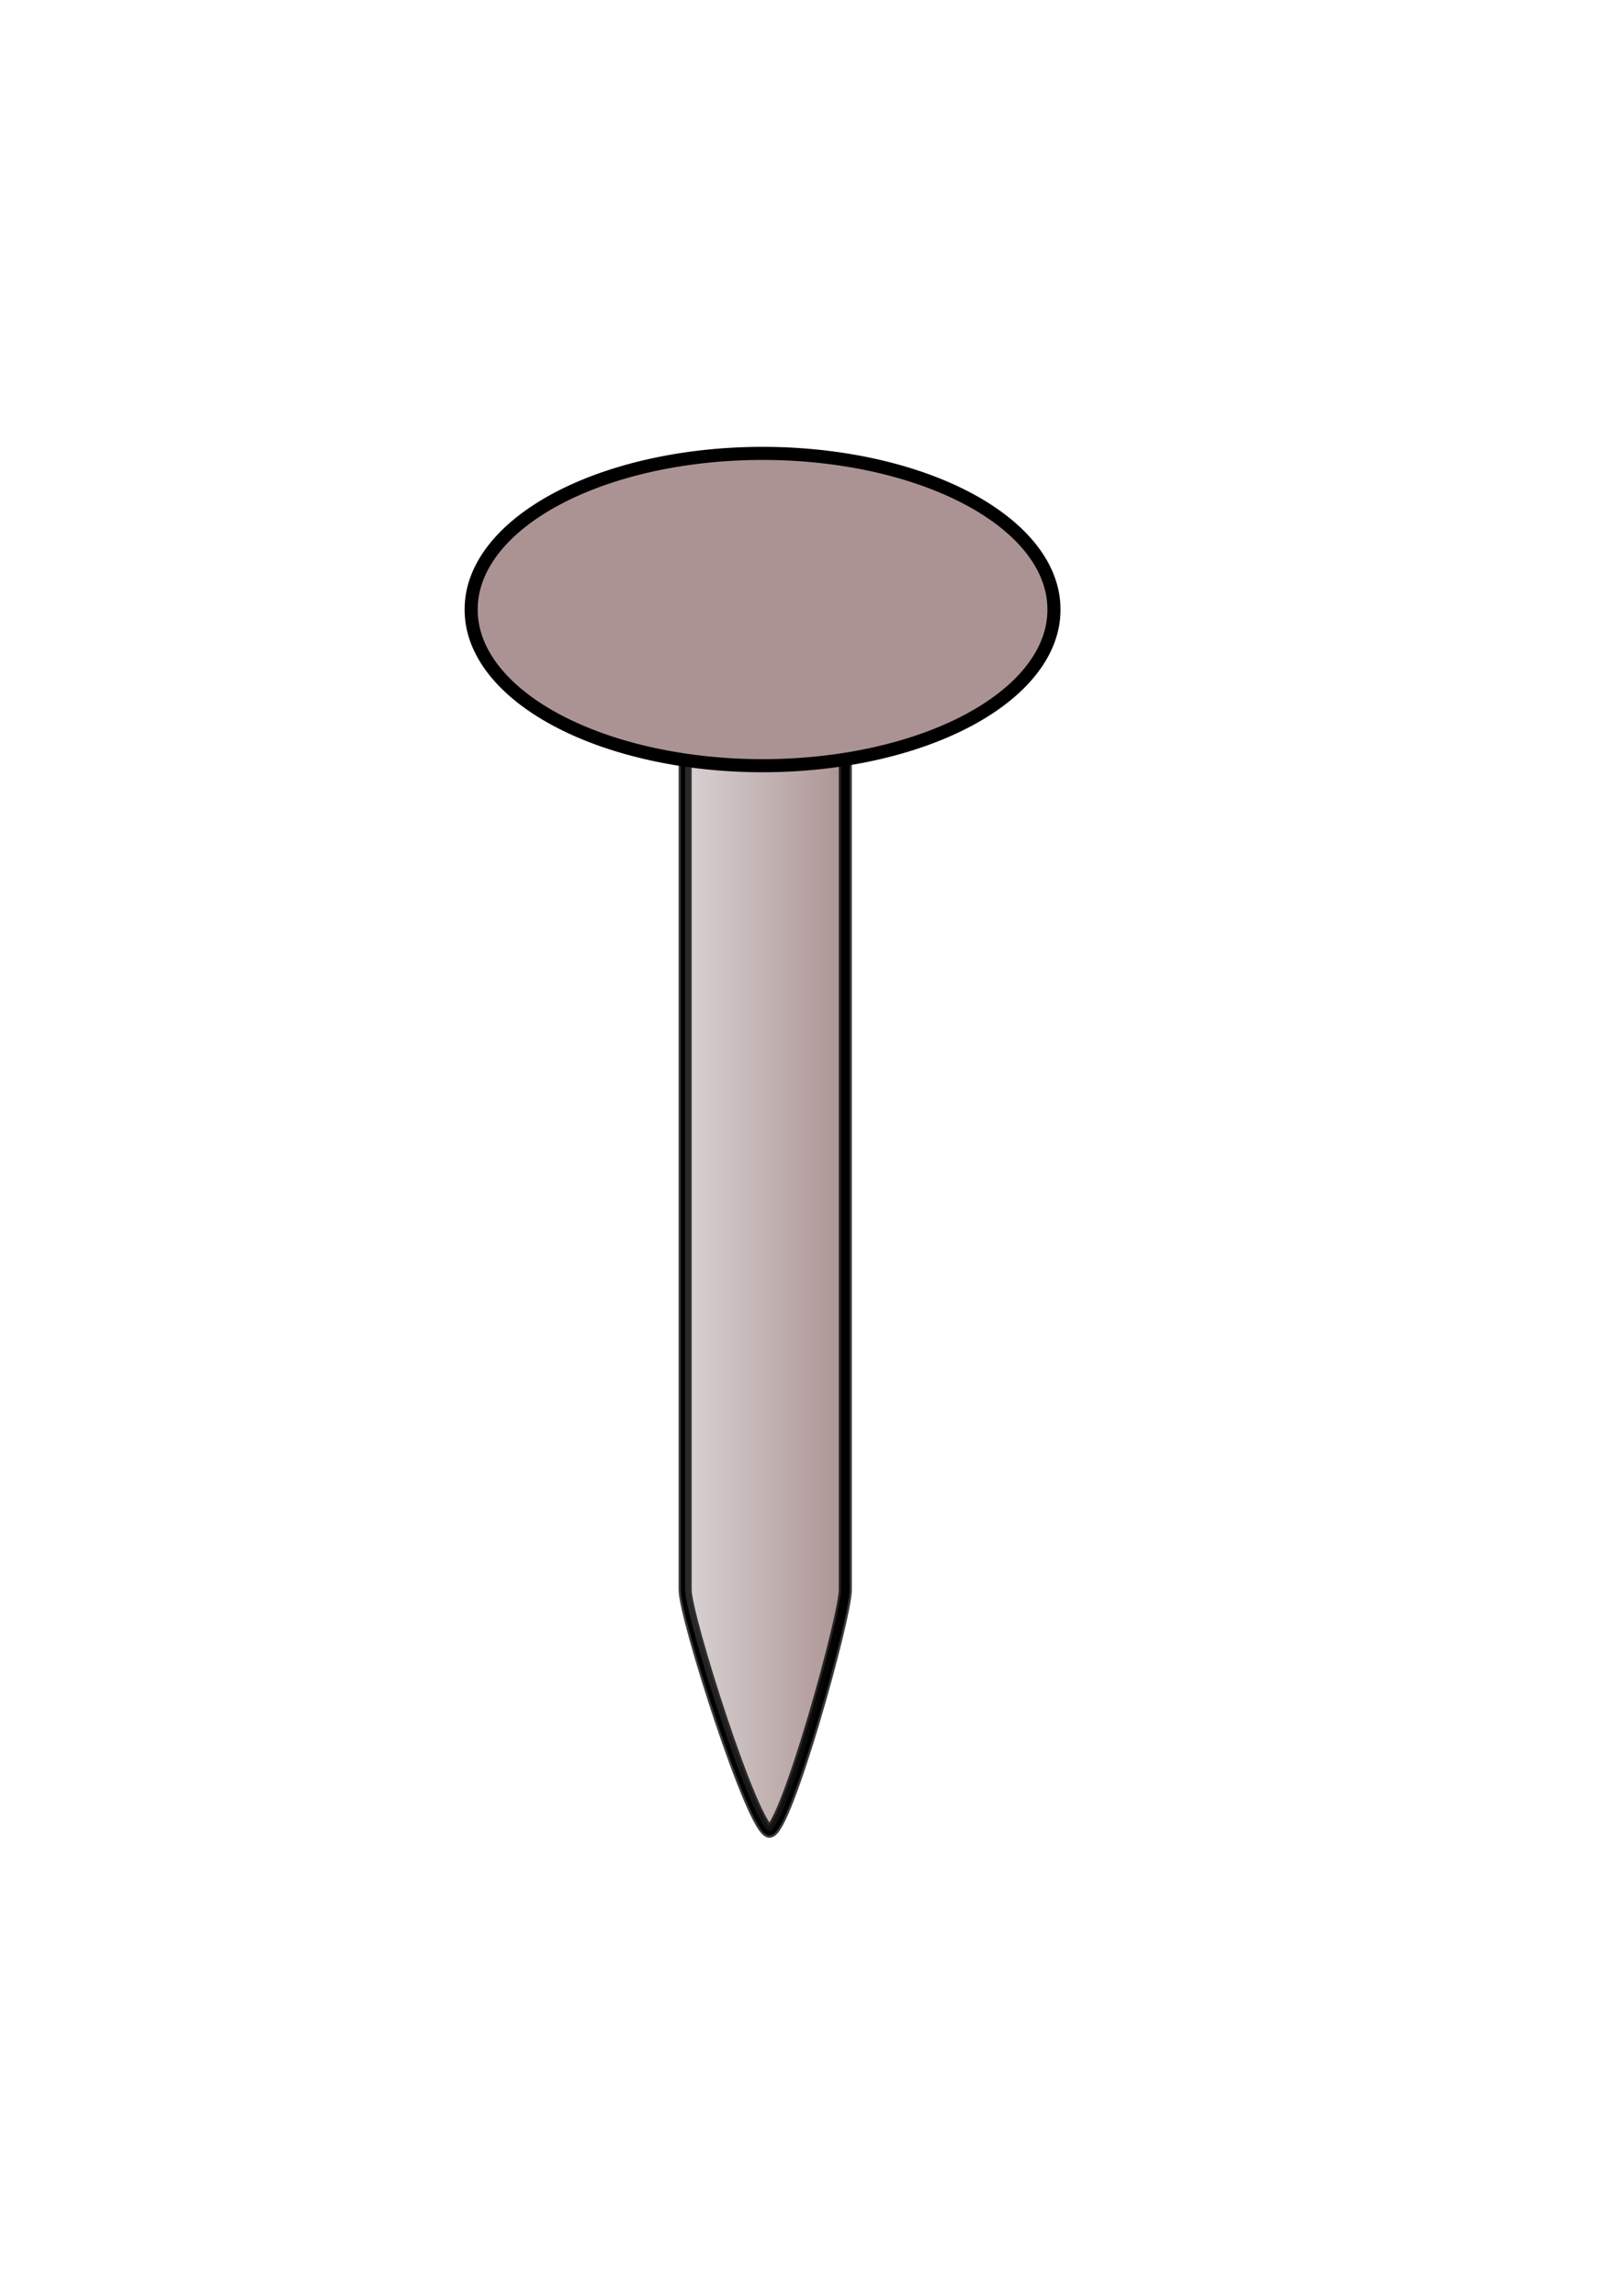
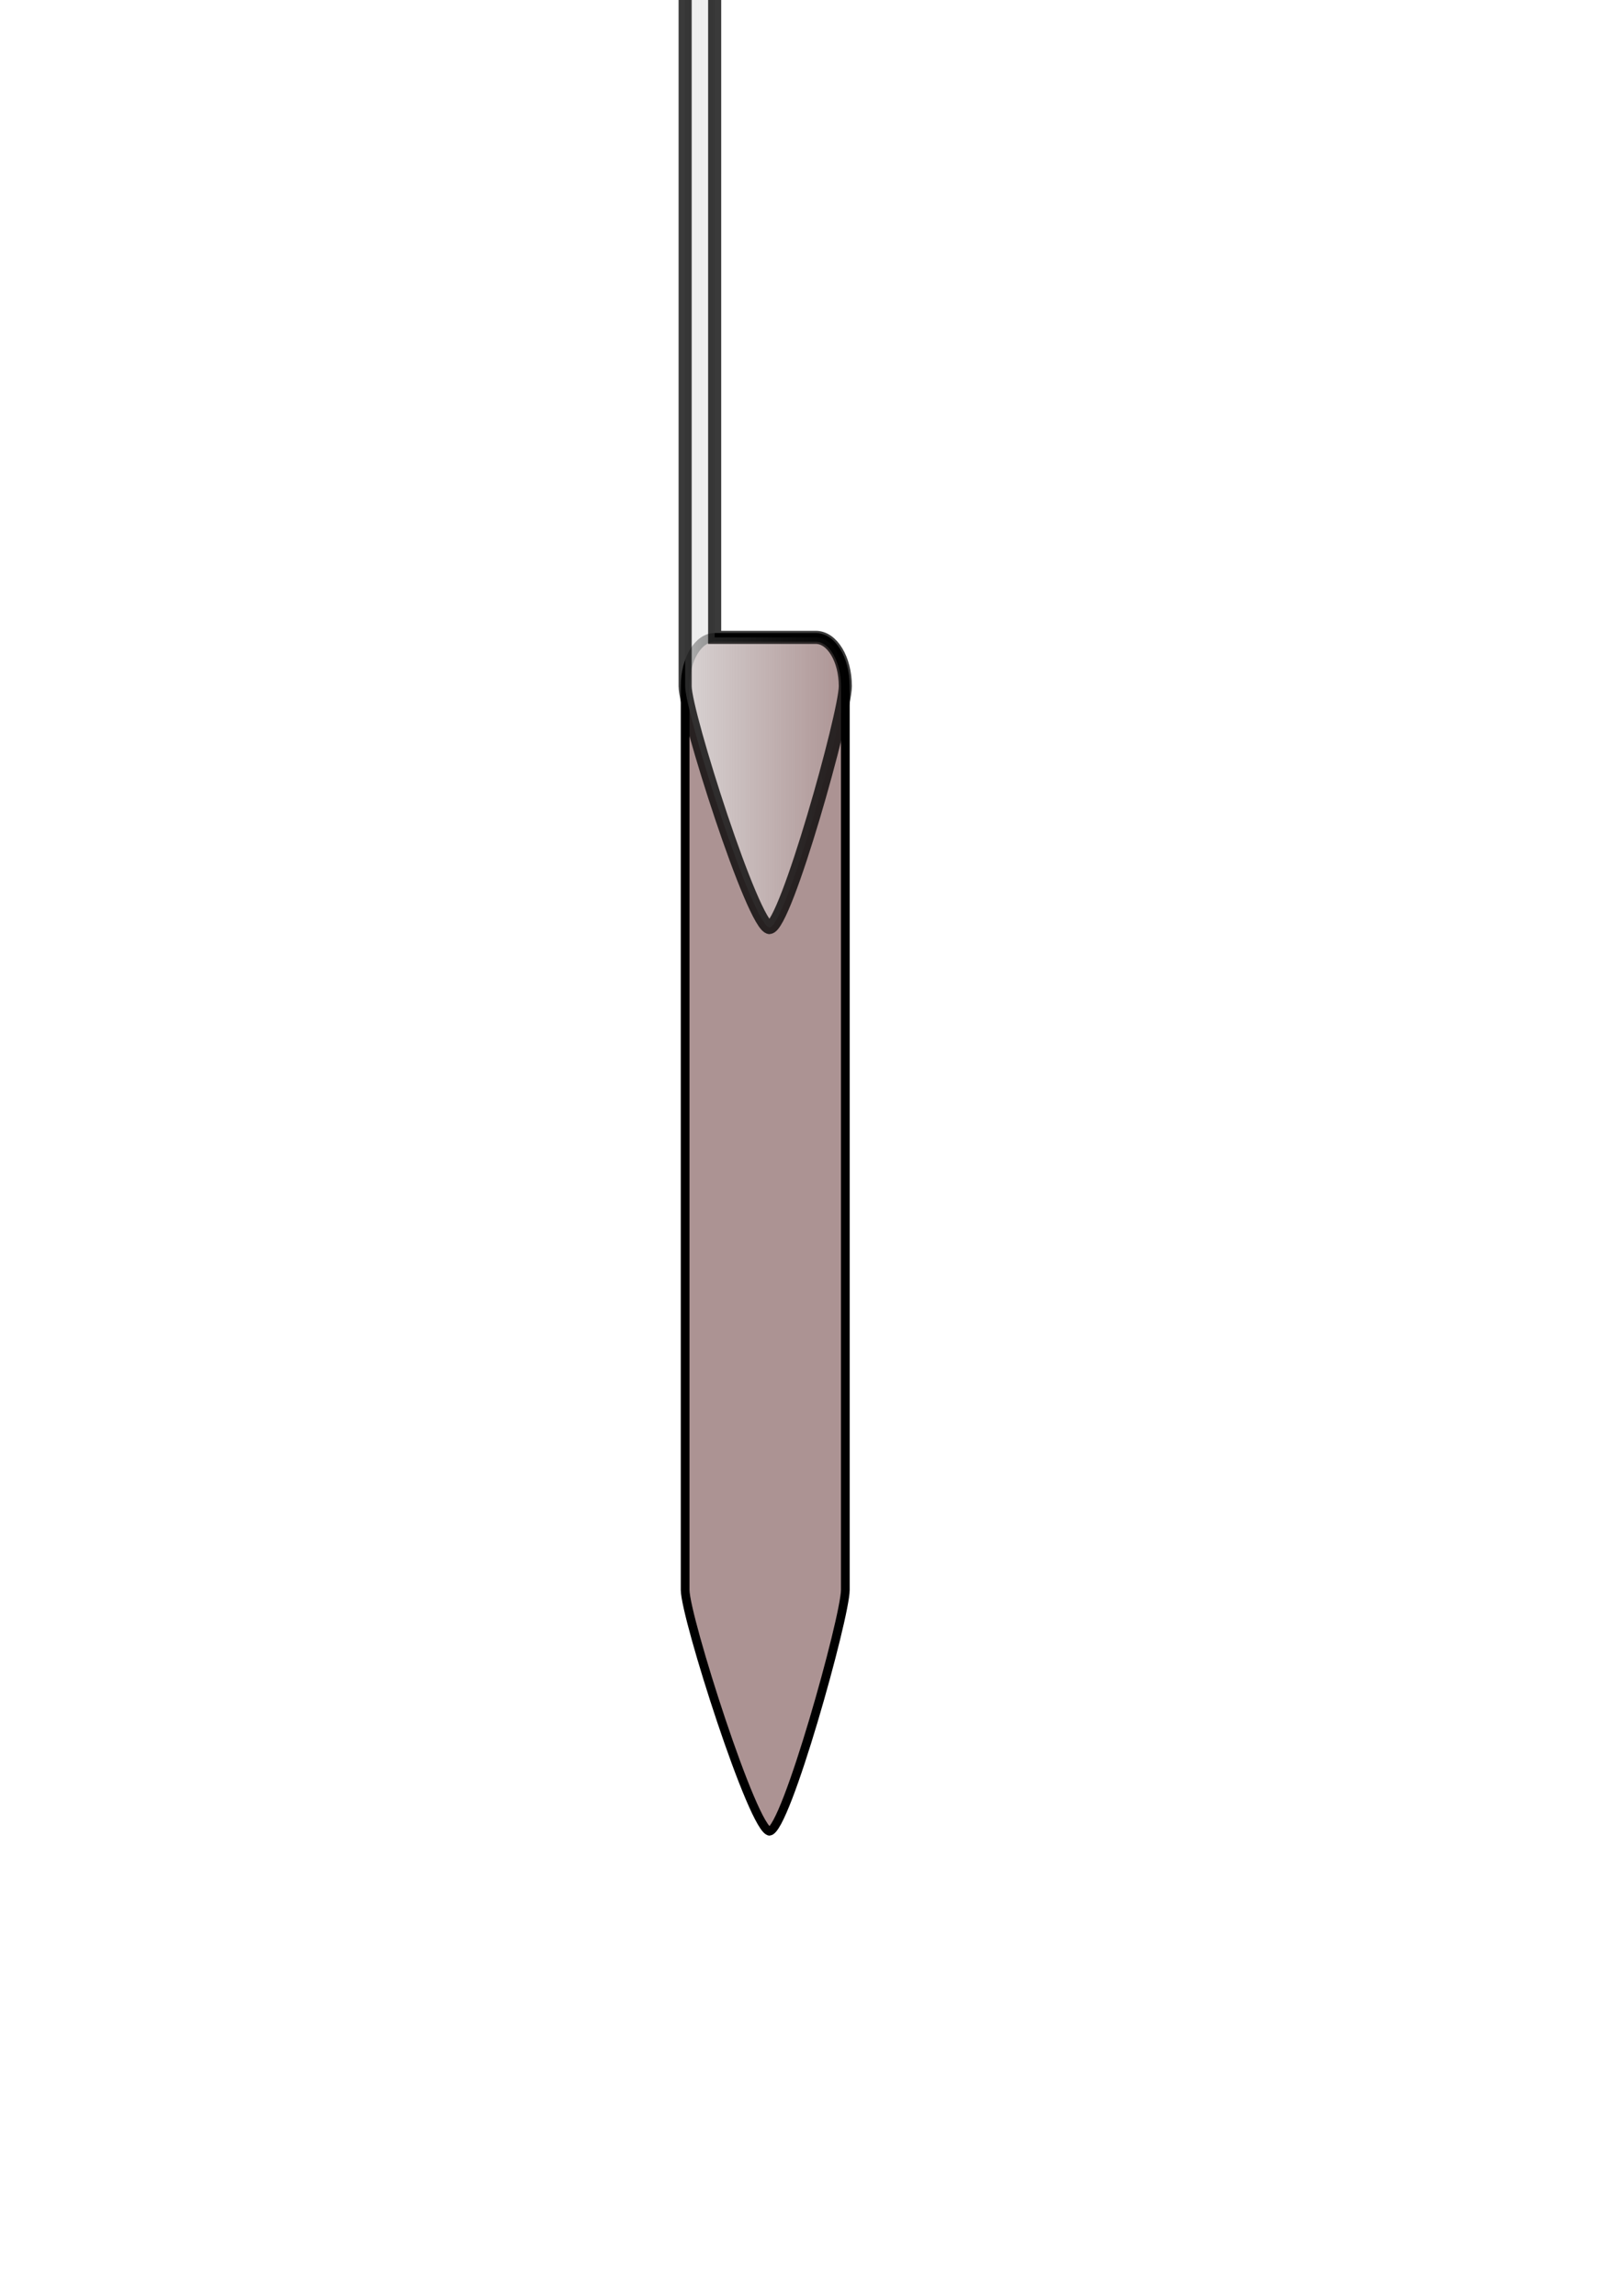
<svg xmlns="http://www.w3.org/2000/svg" xmlns:xlink="http://www.w3.org/1999/xlink" width="744.094" height="1052.362">
  <defs>
    <linearGradient id="linearGradient4653">
      <stop stop-color="#e6e6e6" id="stop4655" offset="0" />
      <stop stop-color="#e6e6e6" stop-opacity="0" id="stop4657" offset="1" />
    </linearGradient>
    <linearGradient y2="0.5" x2="1.007" y1="0.5" x1="-0.007" id="linearGradient4659" xlink:href="#linearGradient4653" />
  </defs>
  <g>
    <title>Layer 1</title>
    <path fill="#ac9393" fill-rule="nonzero" stroke="black" stroke-width="4" stroke-miterlimit="4" d="m327.648,292.157l46.372,0c7.498,0 13.535,9.994 13.535,22.409l0,414.211c0,12.415 -27.355,110.609 -34.853,110.609l0.226,0.044c-7.498,0 -38.814,-98.238 -38.814,-110.653l0,-414.211c0,-12.415 6.036,-22.409 13.535,-22.409z" id="rect1875" />
-     <path fill="url(#linearGradient4659)" fill-rule="nonzero" stroke="black" stroke-width="6" stroke-miterlimit="4" opacity="0.771" id="path3766" d="m327.648,292.157l46.372,0c7.498,0 13.535,9.994 13.535,22.409l0,414.211c0,12.415 -27.355,110.609 -34.853,110.609l0.226,0.044c-7.498,0 -38.814,-98.238 -38.814,-110.653l0,-414.211c0,-12.415 6.036,-22.409 13.535,-22.409z" />
-     <path fill="#ac9393" fill-rule="nonzero" stroke="black" stroke-width="6" stroke-miterlimit="4" d="m483.194,279.406a133.585,71.381 0 1 1 -267.169,0a133.585,71.381 0 1 1 267.169,0z" id="path1871" />
+     <path fill="url(#linearGradient4659)" fill-rule="nonzero" stroke="black" stroke-width="6" stroke-miterlimit="4" opacity="0.771" id="path3766" d="m327.648,292.157l46.372,0c7.498,0 13.535,9.994 13.535,22.409c0,12.415 -27.355,110.609 -34.853,110.609l0.226,0.044c-7.498,0 -38.814,-98.238 -38.814,-110.653l0,-414.211c0,-12.415 6.036,-22.409 13.535,-22.409z" />
  </g>
</svg>